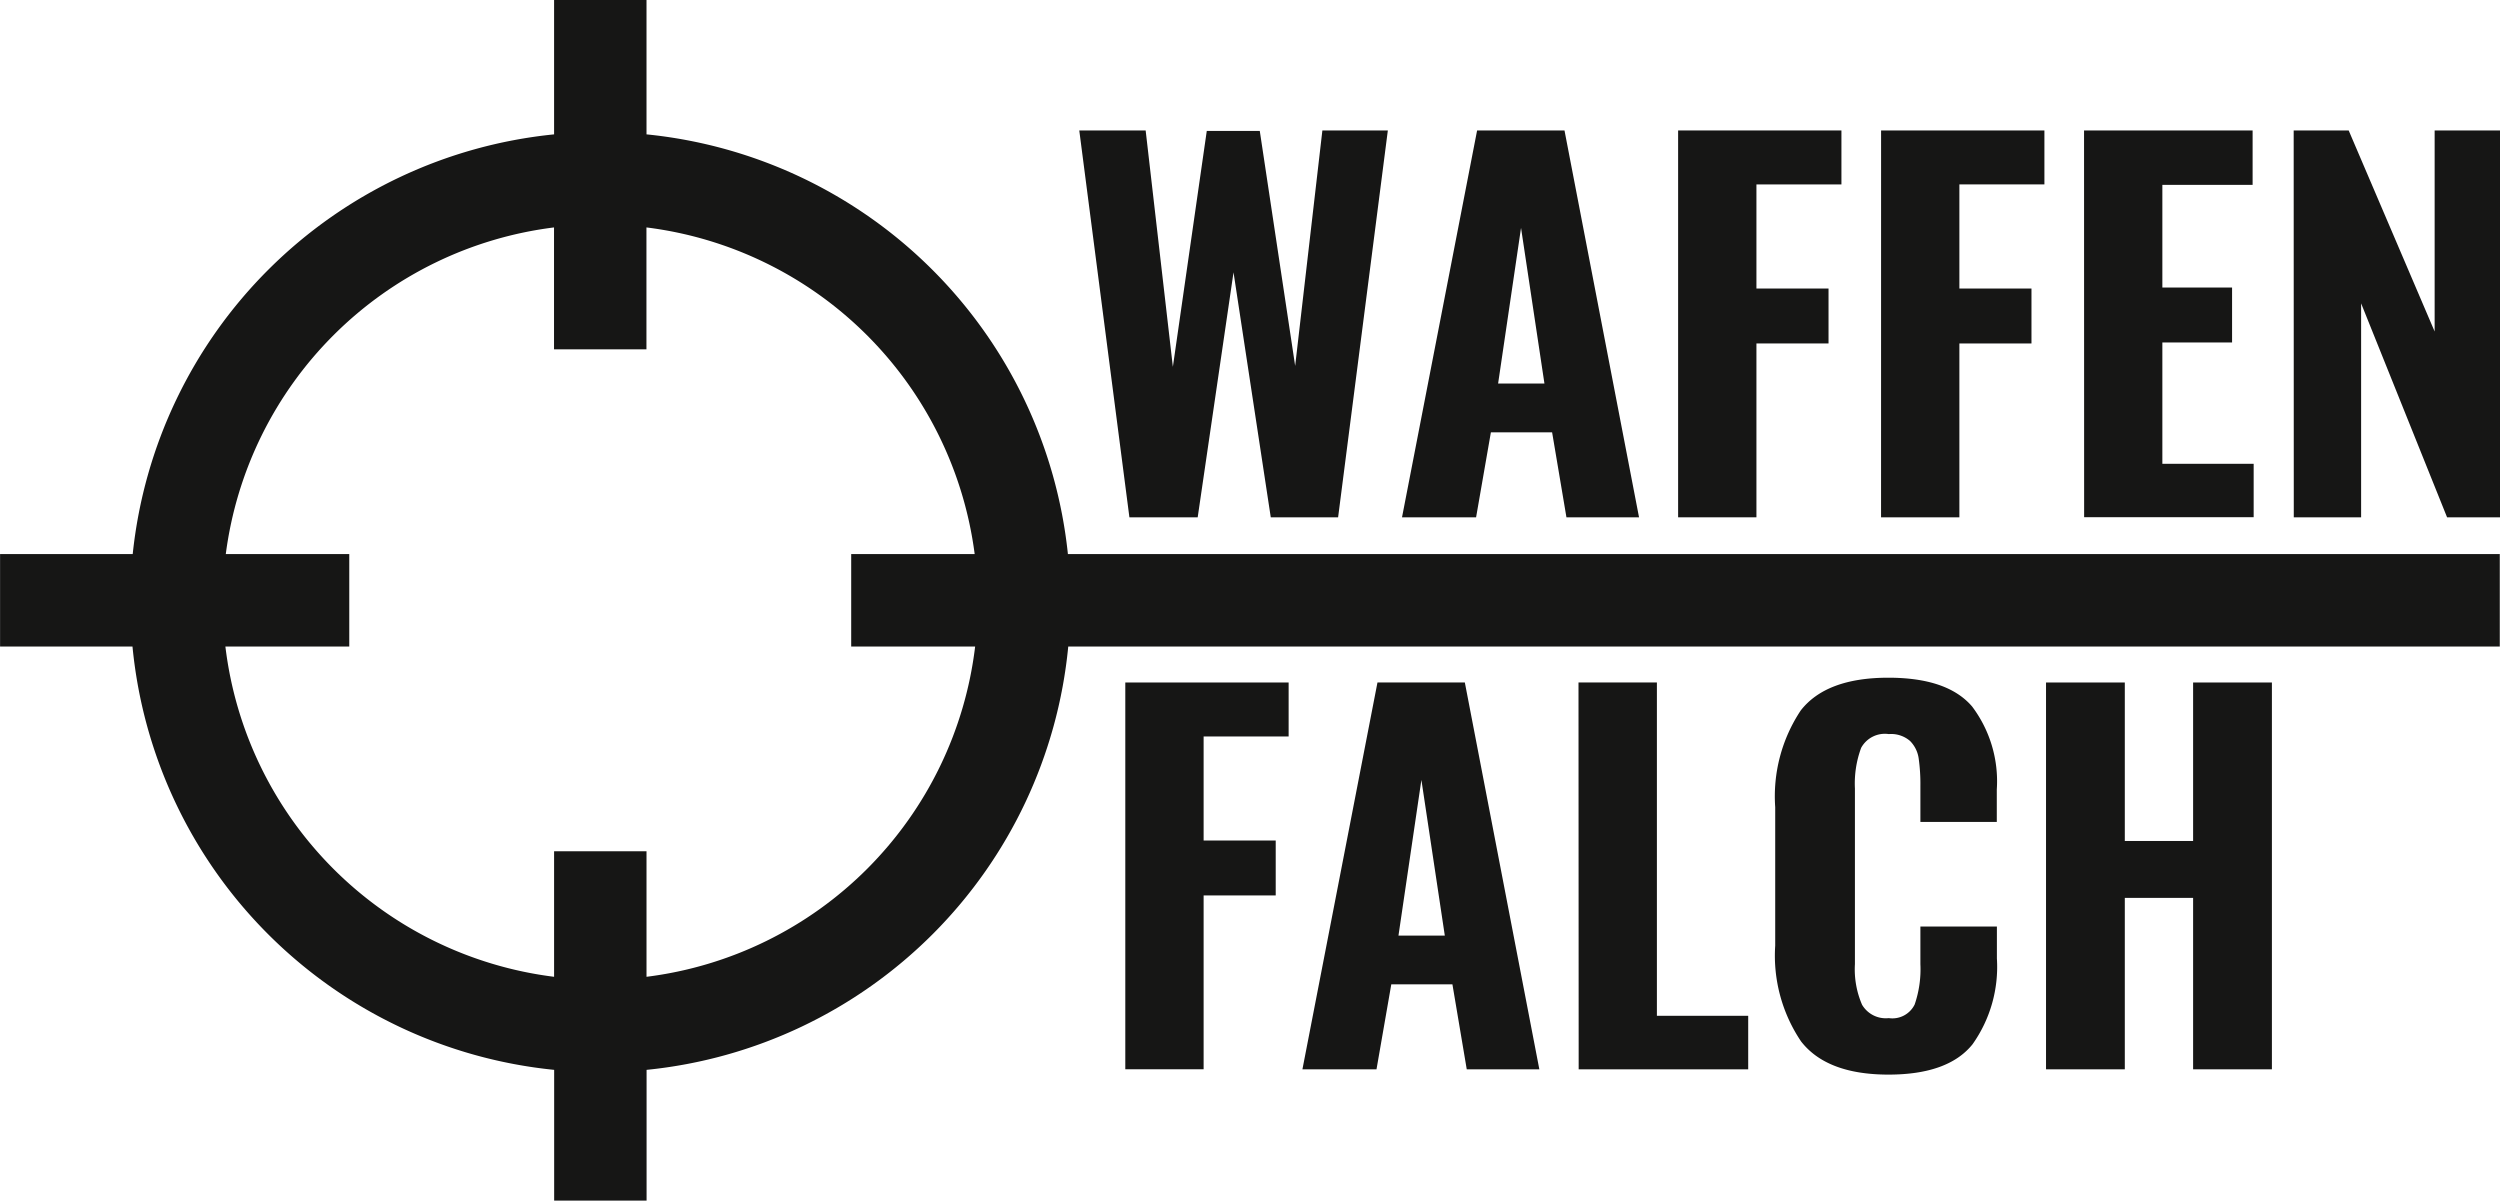
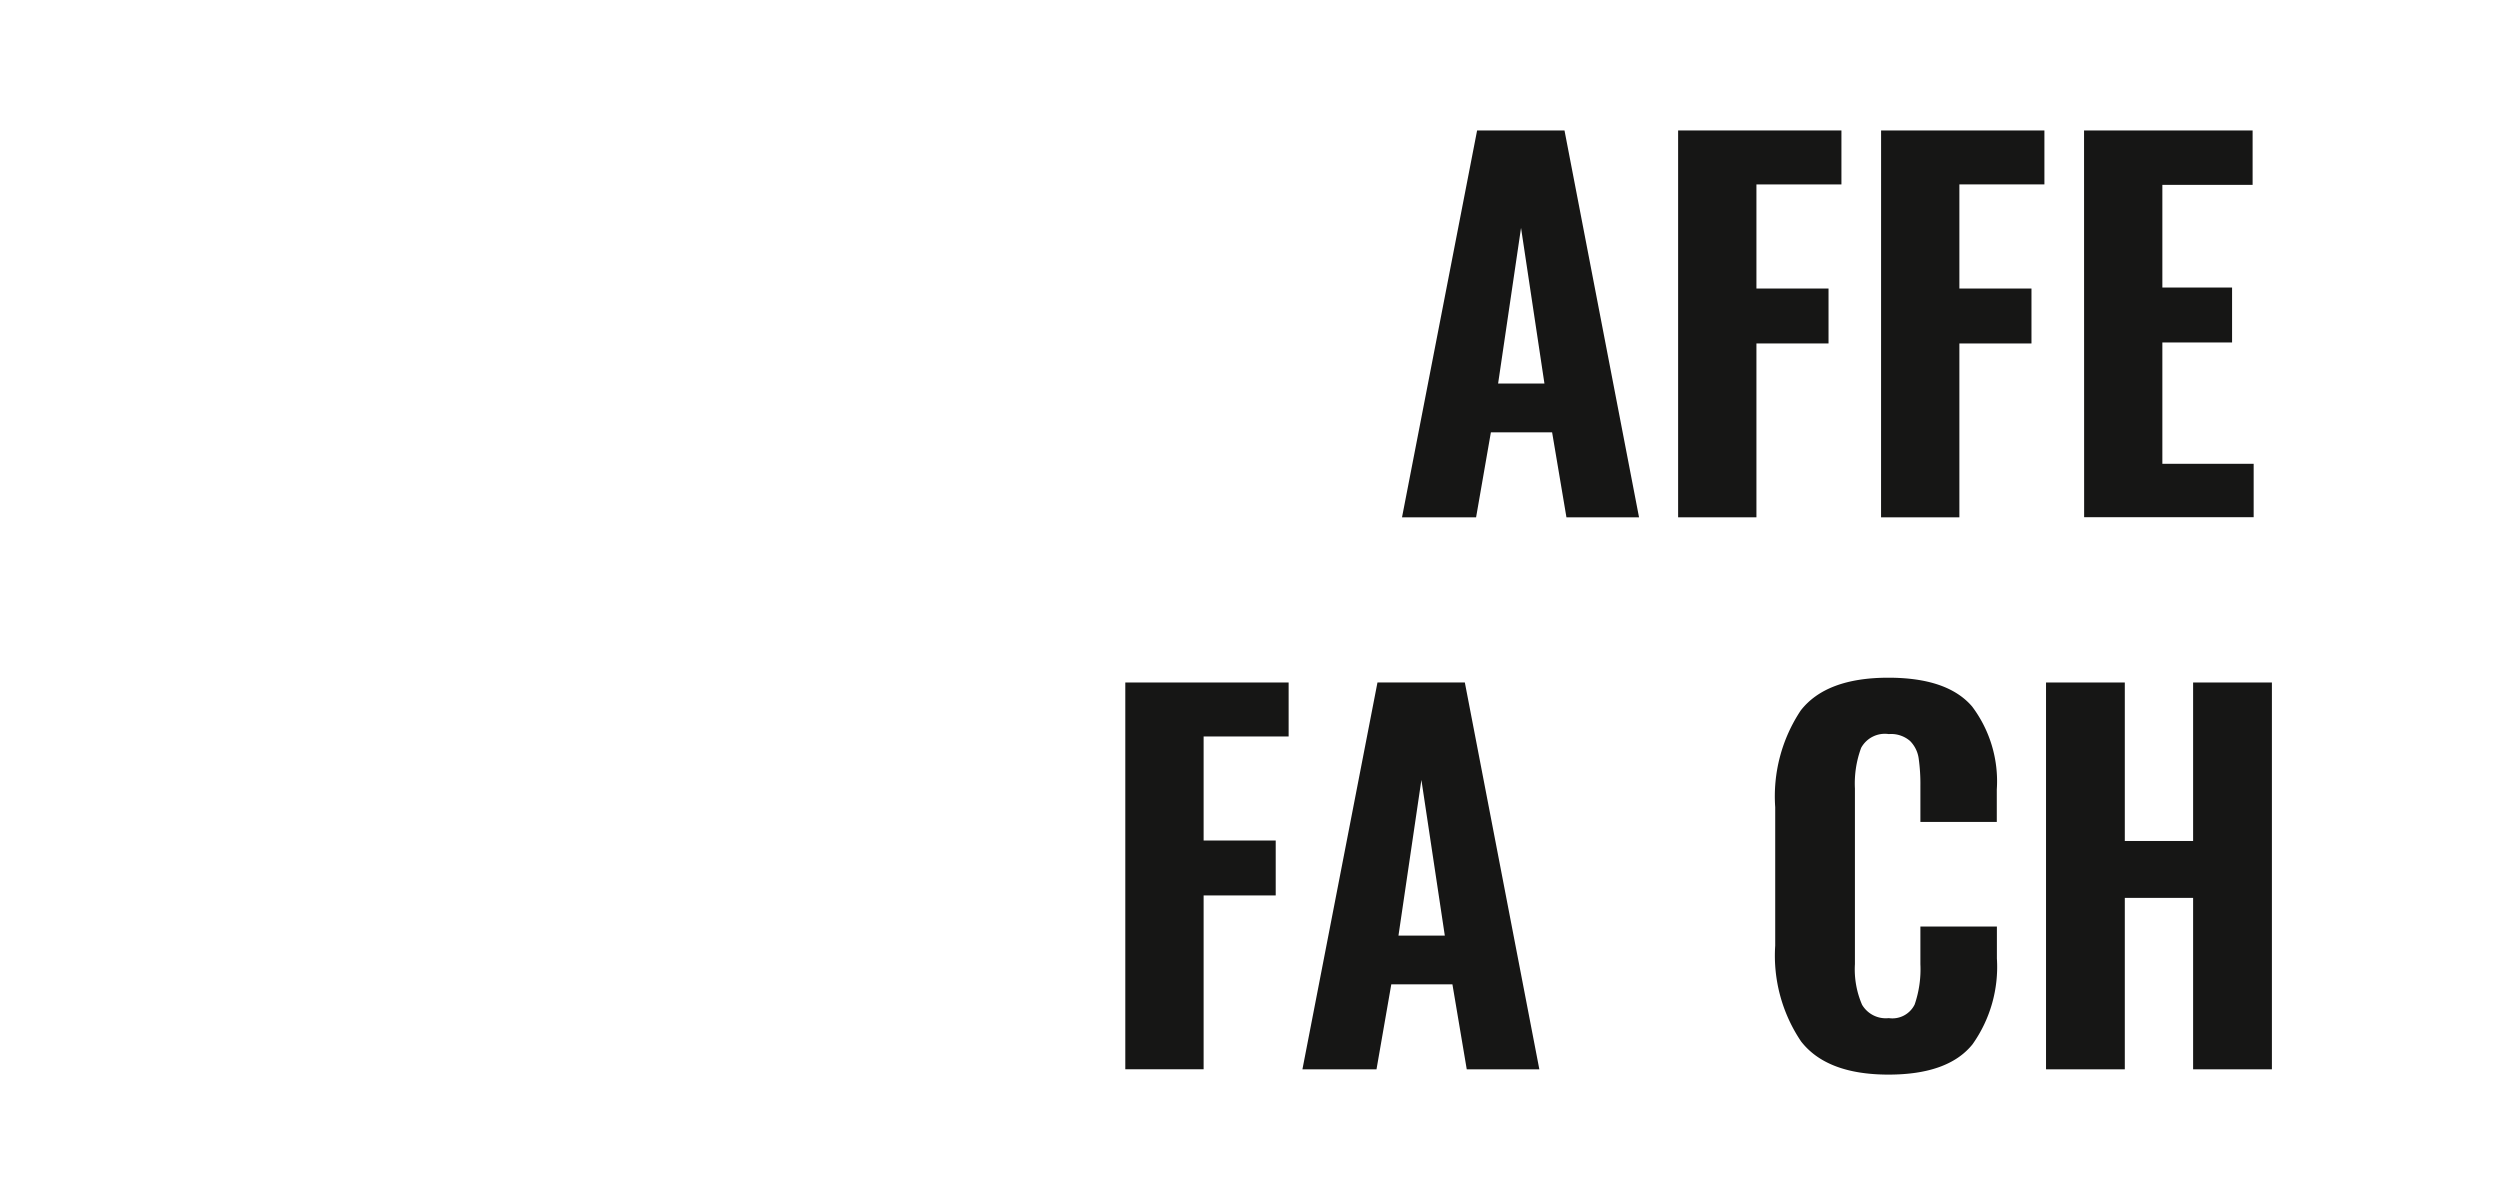
<svg xmlns="http://www.w3.org/2000/svg" width="145.125" height="69.695" viewBox="0 0 145.125 69.695">
  <g id="Gruppe_3" data-name="Gruppe 3" transform="translate(-225.625 -333.808)">
-     <path id="Pfad_1" data-name="Pfad 1" d="M370.737,365.972h-83.12a27.334,27.334,0,0,0-24.462-24.364v-7.8H257.79v7.8a27.334,27.334,0,0,0-24.461,24.364h-7.7v5.366h7.687a27.33,27.33,0,0,0,24.478,24.575v7.59h5.365v-7.59a27.33,27.33,0,0,0,24.478-24.575h83.1ZM263.155,390.511v-7.287H257.79v7.287a21.958,21.958,0,0,1-19.081-19.173H245.9v-5.366h-7.168a21.956,21.956,0,0,1,19.054-18.962v7.077h5.365v-7.077a21.956,21.956,0,0,1,19.054,18.962h-7.168v5.366h7.195A21.956,21.956,0,0,1,263.155,390.511Z" fill="#161615" />
    <g id="Gruppe_1" data-name="Gruppe 1" transform="translate(288.277 341.381)">
-       <path id="Pfad_2" data-name="Pfad 2" d="M309.468,343.943h3.853l1.58,13.722,1.968-13.694h3.077L322,357.61l1.58-13.667h3.8L324.493,366.4h-3.909l-2.162-14.221-2.08,14.221h-3.964Z" transform="translate(-309.468 -343.943)" fill="#161615" />
      <path id="Pfad_3" data-name="Pfad 3" d="M338.9,343.943h5.073L348.3,366.4h-4.214l-.832-4.934H339.7l-.859,4.934h-4.3Zm3.909,14.693-1.359-9.037-1.331,9.037Z" transform="translate(-315.806 -343.943)" fill="#161615" />
      <path id="Pfad_4" data-name="Pfad 4" d="M355.989,343.943h9.48v3.133h-4.934v6.043h4.185v3.188h-4.185V366.4h-4.546Z" transform="translate(-321.226 -343.943)" fill="#161615" />
      <path id="Pfad_5" data-name="Pfad 5" d="M371.755,343.943h9.481v3.133H376.3v6.043h4.185v3.188H376.3V366.4h-4.547Z" transform="translate(-325.21 -343.943)" fill="#161615" />
      <path id="Pfad_6" data-name="Pfad 6" d="M387.522,343.943h9.785v3.16h-5.239v5.96h4.047v3.188h-4.047v7.041h5.3v3.1h-9.841Z" transform="translate(-329.195 -343.943)" fill="#161615" />
-       <path id="Pfad_7" data-name="Pfad 7" d="M403.807,343.943H407l4.99,11.671V343.943h3.8V366.4h-3.078l-4.99-12.419V366.4h-3.909Z" transform="translate(-333.311 -343.943)" fill="#161615" />
    </g>
    <g id="Gruppe_2" data-name="Gruppe 2" transform="translate(290.949 373.15)">
      <path id="Pfad_8" data-name="Pfad 8" d="M313.043,386.827h9.481v3.133h-4.935V396h4.185v3.188h-4.185v10.091h-4.546Z" transform="translate(-313.043 -386.55)" fill="#161615" />
      <path id="Pfad_9" data-name="Pfad 9" d="M331.159,386.827h5.072l4.325,22.455h-4.214l-.832-4.935h-3.548l-.859,4.935h-4.3Zm3.909,14.692-1.359-9.037-1.331,9.037Z" transform="translate(-316.521 -386.55)" fill="#161615" />
-       <path id="Pfad_10" data-name="Pfad 10" d="M348.249,386.827H352.8v19.349h5.3v3.106h-9.841Z" transform="translate(-321.941 -386.55)" fill="#161615" />
      <path id="Pfad_11" data-name="Pfad 11" d="M365.031,407.567a8.908,8.908,0,0,1-1.5-5.559v-8.039a9,9,0,0,1,1.483-5.614q1.483-1.9,5.087-1.9,3.437,0,4.865,1.678a7.217,7.217,0,0,1,1.428,4.809v1.885h-4.435v-2.079a10.7,10.7,0,0,0-.1-1.608,1.791,1.791,0,0,0-.5-1.012,1.676,1.676,0,0,0-1.233-.4,1.567,1.567,0,0,0-1.607.8,5.965,5.965,0,0,0-.361,2.356v10.2a5.176,5.176,0,0,0,.415,2.356,1.6,1.6,0,0,0,1.553.776,1.44,1.44,0,0,0,1.5-.791,6.314,6.314,0,0,0,.333-2.342V400.9H376.4v1.857a7.764,7.764,0,0,1-1.414,4.977q-1.413,1.76-4.879,1.761Q366.527,409.493,365.031,407.567Z" transform="translate(-325.804 -386.456)" fill="#161615" />
      <path id="Pfad_12" data-name="Pfad 12" d="M384.569,386.827h4.573v9.2h3.965v-9.2h4.574v22.455h-4.574V399.33h-3.965v9.952h-4.573Z" transform="translate(-331.121 -386.55)" fill="#161615" />
    </g>
  </g>
</svg>